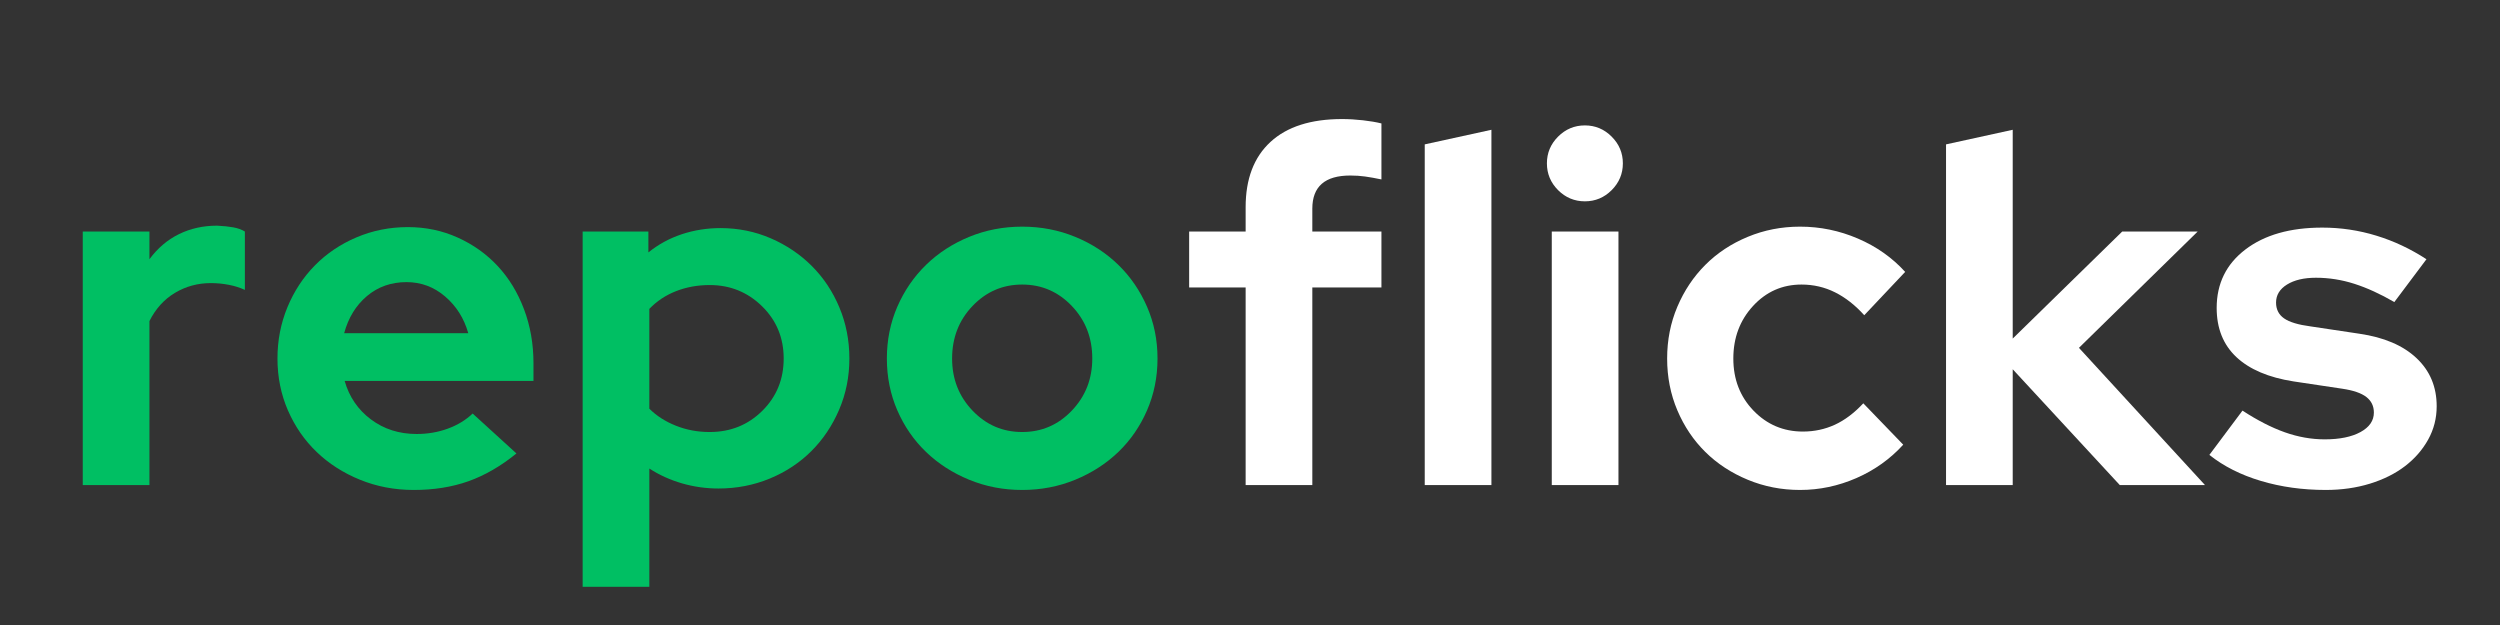
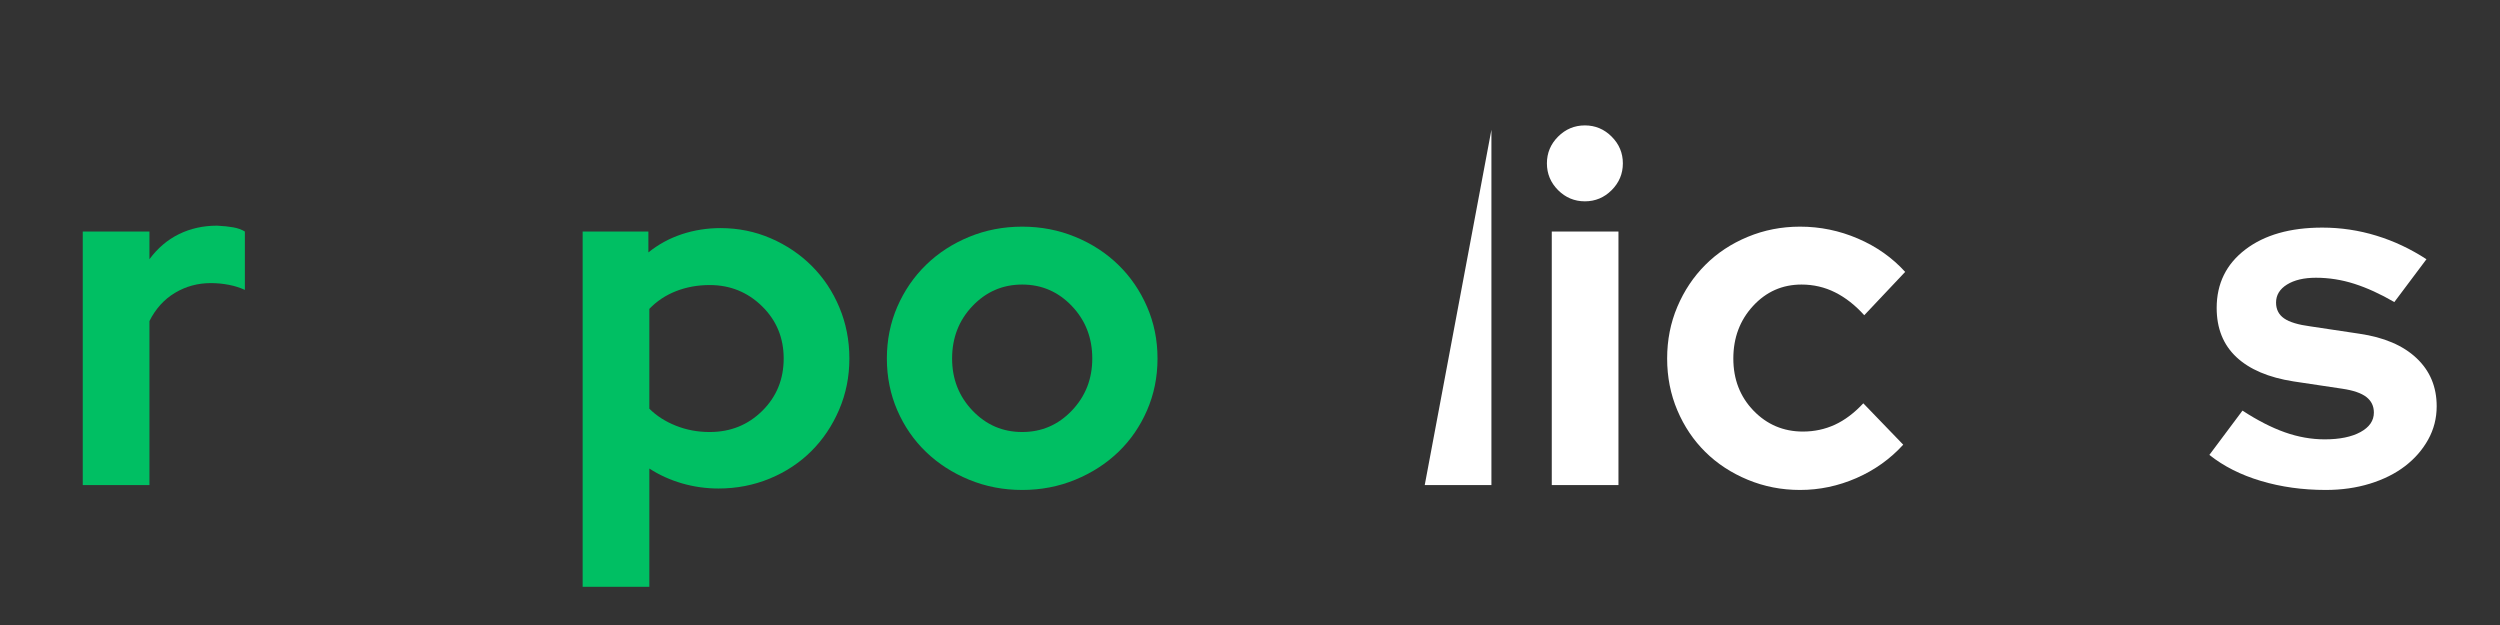
<svg xmlns="http://www.w3.org/2000/svg" width="1584" zoomAndPan="magnify" viewBox="0 0 1188 297" height="396" preserveAspectRatio="xMidYMid meet" version="1.0">
  <rect x="0" y="0" width="1188" height="297" fill="#333333" stroke="none" />
  <defs>
    <g />
  </defs>
  <g fill="#00bf63" fill-opacity="1">
    <g transform="translate(26.845, 230.515)">
      <g>
        <path d="M 12.484 0 L 12.484 -120.5 L 44.172 -120.5 L 44.172 -107.328 C 48.023 -112.566 52.688 -116.535 58.156 -119.234 C 63.633 -121.93 69.691 -123.281 76.328 -123.281 C 79.41 -123.125 81.992 -122.852 84.078 -122.469 C 86.16 -122.082 87.973 -121.426 89.516 -120.5 L 89.516 -92.75 C 87.203 -93.832 84.656 -94.641 81.875 -95.172 C 79.102 -95.711 76.254 -95.984 73.328 -95.984 C 67.148 -95.984 61.477 -94.441 56.312 -91.359 C 51.156 -88.273 47.109 -83.805 44.172 -77.953 L 44.172 0 Z M 12.484 0 " />
      </g>
    </g>
  </g>
  <g fill="#00bf63" fill-opacity="1">
    <g transform="translate(124.916, 230.515)">
      <g>
-         <path d="M 120.5 -15.031 C 113.102 -9.02 105.508 -4.625 97.719 -1.844 C 89.938 0.926 81.266 2.312 71.703 2.312 C 62.609 2.312 54.086 0.691 46.141 -2.547 C 38.203 -5.785 31.344 -10.18 25.562 -15.734 C 19.781 -21.285 15.227 -27.875 11.906 -35.5 C 8.594 -43.133 6.938 -51.348 6.938 -60.141 C 6.938 -68.773 8.516 -76.906 11.672 -84.531 C 14.836 -92.164 19.195 -98.797 24.75 -104.422 C 30.301 -110.055 36.891 -114.492 44.516 -117.734 C 52.148 -120.973 60.285 -122.594 68.922 -122.594 C 77.398 -122.594 85.301 -120.93 92.625 -117.609 C 99.957 -114.297 106.281 -109.785 111.594 -104.078 C 116.914 -98.379 121.078 -91.555 124.078 -83.609 C 127.086 -75.672 128.594 -67.078 128.594 -57.828 L 128.594 -49.5 L 38.859 -49.5 C 41.016 -41.938 45.176 -35.844 51.344 -31.219 C 57.508 -26.594 64.758 -24.281 73.094 -24.281 C 78.332 -24.281 83.266 -25.129 87.891 -26.828 C 92.516 -28.523 96.445 -30.914 99.688 -34 Z M 68.234 -96.453 C 60.984 -96.453 54.738 -94.254 49.5 -89.859 C 44.258 -85.461 40.633 -79.566 38.625 -72.172 L 97.609 -72.172 C 95.598 -79.254 91.93 -85.07 86.609 -89.625 C 81.297 -94.176 75.172 -96.453 68.234 -96.453 Z M 68.234 -96.453 " />
-       </g>
+         </g>
    </g>
  </g>
  <g fill="#00bf63" fill-opacity="1">
    <g transform="translate(264.39, 230.515)">
      <g>
        <path d="M 12.484 48.344 L 12.484 -120.5 L 43.719 -120.5 L 43.719 -110.562 C 48.5 -114.414 53.816 -117.305 59.672 -119.234 C 65.535 -121.16 71.629 -122.125 77.953 -122.125 C 86.43 -122.125 94.41 -120.504 101.891 -117.266 C 109.367 -114.023 115.879 -109.629 121.422 -104.078 C 126.973 -98.523 131.328 -91.973 134.484 -84.422 C 137.648 -76.867 139.234 -68.773 139.234 -60.141 C 139.234 -51.504 137.613 -43.406 134.375 -35.844 C 131.145 -28.289 126.754 -21.738 121.203 -16.188 C 115.648 -10.633 109.055 -6.273 101.422 -3.109 C 93.785 0.047 85.648 1.625 77.016 1.625 C 71.16 1.625 65.414 0.816 59.781 -0.797 C 54.156 -2.422 48.953 -4.773 44.172 -7.859 L 44.172 48.344 Z M 72.859 -95.062 C 67.148 -95.062 61.828 -94.098 56.891 -92.172 C 51.961 -90.242 47.723 -87.43 44.172 -83.734 L 44.172 -36.312 C 47.566 -32.914 51.77 -30.219 56.781 -28.219 C 61.789 -26.219 67.148 -25.219 72.859 -25.219 C 82.723 -25.219 91.047 -28.566 97.828 -35.266 C 104.617 -41.973 108.016 -50.266 108.016 -60.141 C 108.016 -70.004 104.582 -78.289 97.719 -85 C 90.863 -91.707 82.578 -95.062 72.859 -95.062 Z M 72.859 -95.062 " />
      </g>
    </g>
  </g>
  <g fill="#00bf63" fill-opacity="1">
    <g transform="translate(414.503, 230.515)">
      <g>
        <path d="M 6.938 -60.141 C 6.938 -68.93 8.594 -77.141 11.906 -84.766 C 15.227 -92.398 19.781 -99.031 25.562 -104.656 C 31.344 -110.289 38.164 -114.723 46.031 -117.953 C 53.895 -121.191 62.297 -122.812 71.234 -122.812 C 80.18 -122.812 88.586 -121.191 96.453 -117.953 C 104.316 -114.723 111.141 -110.289 116.922 -104.656 C 122.703 -99.031 127.25 -92.398 130.562 -84.766 C 133.883 -77.141 135.547 -68.93 135.547 -60.141 C 135.547 -51.348 133.883 -43.133 130.562 -35.5 C 127.25 -27.875 122.703 -21.285 116.922 -15.734 C 111.141 -10.18 104.316 -5.785 96.453 -2.547 C 88.586 0.691 80.18 2.312 71.234 2.312 C 62.297 2.312 53.895 0.691 46.031 -2.547 C 38.164 -5.785 31.344 -10.18 25.562 -15.734 C 19.781 -21.285 15.227 -27.875 11.906 -35.5 C 8.594 -43.133 6.938 -51.348 6.938 -60.141 Z M 71.234 -25.219 C 80.492 -25.219 88.359 -28.609 94.828 -35.391 C 101.305 -42.172 104.547 -50.422 104.547 -60.141 C 104.547 -70.004 101.305 -78.328 94.828 -85.109 C 88.359 -91.898 80.492 -95.297 71.234 -95.297 C 61.984 -95.297 54.117 -91.898 47.641 -85.109 C 41.172 -78.328 37.938 -70.004 37.938 -60.141 C 37.938 -50.422 41.172 -42.172 47.641 -35.391 C 54.117 -28.609 61.984 -25.219 71.234 -25.219 Z M 71.234 -25.219 " />
      </g>
    </g>
  </g>
  <g fill="#ffffff" fill-opacity="1">
    <g transform="translate(560.927, 230.515)">
      <g>
-         <path d="M 4.156 -120.5 L 31 -120.5 L 31 -132.078 C 31 -145.484 34.93 -155.812 42.797 -163.062 C 50.66 -170.312 61.992 -173.938 76.797 -173.938 C 80.023 -173.938 83.336 -173.742 86.734 -173.359 C 90.129 -172.973 93.062 -172.473 95.531 -171.859 L 95.531 -145.25 C 92.594 -145.863 90.004 -146.328 87.766 -146.641 C 85.535 -146.953 83.188 -147.109 80.719 -147.109 C 74.707 -147.109 70.195 -145.797 67.188 -143.172 C 64.188 -140.547 62.688 -136.613 62.688 -131.375 L 62.688 -120.5 L 95.531 -120.5 L 95.531 -93.906 L 62.688 -93.906 L 62.688 0 L 31 0 L 31 -93.906 L 4.156 -93.906 Z M 4.156 -120.5 " />
-       </g>
+         </g>
    </g>
  </g>
  <g fill="#ffffff" fill-opacity="1">
    <g transform="translate(664.549, 230.515)">
      <g>
-         <path d="M 44.172 -168.844 L 44.172 0 L 12.484 0 L 12.484 -161.906 Z M 44.172 -168.844 " />
+         <path d="M 44.172 -168.844 L 44.172 0 L 12.484 0 Z M 44.172 -168.844 " />
      </g>
    </g>
  </g>
  <g fill="#ffffff" fill-opacity="1">
    <g transform="translate(724.919, 230.515)">
      <g>
        <path d="M 28.219 -134.844 C 23.281 -134.844 19.035 -136.613 15.484 -140.156 C 11.941 -143.707 10.172 -147.953 10.172 -152.891 C 10.172 -157.816 11.941 -162.051 15.484 -165.594 C 19.035 -169.145 23.281 -170.922 28.219 -170.922 C 33.156 -170.922 37.395 -169.145 40.938 -165.594 C 44.488 -162.051 46.266 -157.816 46.266 -152.891 C 46.266 -147.953 44.488 -143.707 40.938 -140.156 C 37.395 -136.613 33.156 -134.844 28.219 -134.844 Z M 44.172 -120.5 L 44.172 0 L 12.484 0 L 12.484 -120.5 Z M 44.172 -120.5 " />
      </g>
    </g>
  </g>
  <g fill="#ffffff" fill-opacity="1">
    <g transform="translate(785.288, 230.515)">
      <g>
        <path d="M 71.469 -25.438 C 76.863 -25.438 81.91 -26.516 86.609 -28.672 C 91.316 -30.836 95.832 -34.234 100.156 -38.859 L 119.125 -19.203 C 112.945 -12.41 105.539 -7.125 96.906 -3.344 C 88.27 0.426 79.328 2.312 70.078 2.312 C 61.297 2.312 53.008 0.691 45.219 -2.547 C 37.426 -5.785 30.719 -10.18 25.094 -15.734 C 19.469 -21.285 15.035 -27.875 11.797 -35.5 C 8.555 -43.133 6.938 -51.348 6.938 -60.141 C 6.938 -68.93 8.555 -77.141 11.797 -84.766 C 15.035 -92.398 19.469 -99.031 25.094 -104.656 C 30.719 -110.289 37.426 -114.723 45.219 -117.953 C 53.008 -121.191 61.297 -122.812 70.078 -122.812 C 79.641 -122.812 88.816 -120.922 97.609 -117.141 C 106.398 -113.367 113.879 -108.094 120.047 -101.312 L 100.609 -80.719 C 96.297 -85.5 91.672 -89.125 86.734 -91.594 C 81.797 -94.062 76.477 -95.297 70.781 -95.297 C 61.676 -95.297 54 -91.898 47.75 -85.109 C 41.508 -78.328 38.391 -70.004 38.391 -60.141 C 38.391 -50.266 41.586 -42.008 47.984 -35.375 C 54.391 -28.75 62.219 -25.438 71.469 -25.438 Z M 71.469 -25.438 " />
      </g>
    </g>
  </g>
  <g fill="#ffffff" fill-opacity="1">
    <g transform="translate(912.271, 230.515)">
      <g>
-         <path d="M 12.484 0 L 12.484 -161.906 L 44.172 -168.844 L 44.172 -69.625 L 96.219 -120.5 L 132.078 -120.5 L 75.641 -65.219 L 135.547 0 L 95.062 0 L 44.172 -55.047 L 44.172 0 Z M 12.484 0 " />
-       </g>
+         </g>
    </g>
  </g>
  <g fill="#ffffff" fill-opacity="1">
    <g transform="translate(1047.582, 230.515)">
      <g>
        <path d="M 2.312 -14.344 L 18.047 -35.391 C 25.141 -30.766 31.844 -27.332 38.156 -25.094 C 44.477 -22.852 50.801 -21.734 57.125 -21.734 C 64.219 -21.734 69.883 -22.891 74.125 -25.203 C 78.363 -27.523 80.484 -30.613 80.484 -34.469 C 80.484 -37.551 79.289 -40.016 76.906 -41.859 C 74.52 -43.711 70.703 -45.023 65.453 -45.797 L 42.328 -49.266 C 30.453 -51.117 21.391 -54.973 15.141 -60.828 C 8.898 -66.691 5.781 -74.477 5.781 -84.188 C 5.781 -95.758 10.328 -105.016 19.422 -111.953 C 28.523 -118.891 40.707 -122.359 55.969 -122.359 C 64.758 -122.359 73.316 -121.082 81.641 -118.531 C 89.973 -115.988 97.914 -112.254 105.469 -107.328 L 90.203 -86.969 C 83.578 -90.82 77.254 -93.711 71.234 -95.641 C 65.223 -97.566 59.133 -98.531 52.969 -98.531 C 47.258 -98.531 42.672 -97.453 39.203 -95.297 C 35.734 -93.141 34 -90.285 34 -86.734 C 34 -83.492 35.27 -80.988 37.812 -79.219 C 40.363 -77.445 44.566 -76.176 50.422 -75.406 L 73.547 -71.938 C 85.266 -70.238 94.32 -66.379 100.719 -60.359 C 107.125 -54.348 110.328 -46.719 110.328 -37.469 C 110.328 -31.758 108.977 -26.477 106.281 -21.625 C 103.582 -16.77 99.922 -12.566 95.297 -9.016 C 90.672 -5.473 85.117 -2.695 78.641 -0.688 C 72.16 1.312 65.145 2.312 57.594 2.312 C 46.645 2.312 36.391 0.883 26.828 -1.969 C 17.266 -4.82 9.094 -8.945 2.312 -14.344 Z M 2.312 -14.344 " />
      </g>
    </g>
  </g>
</svg>